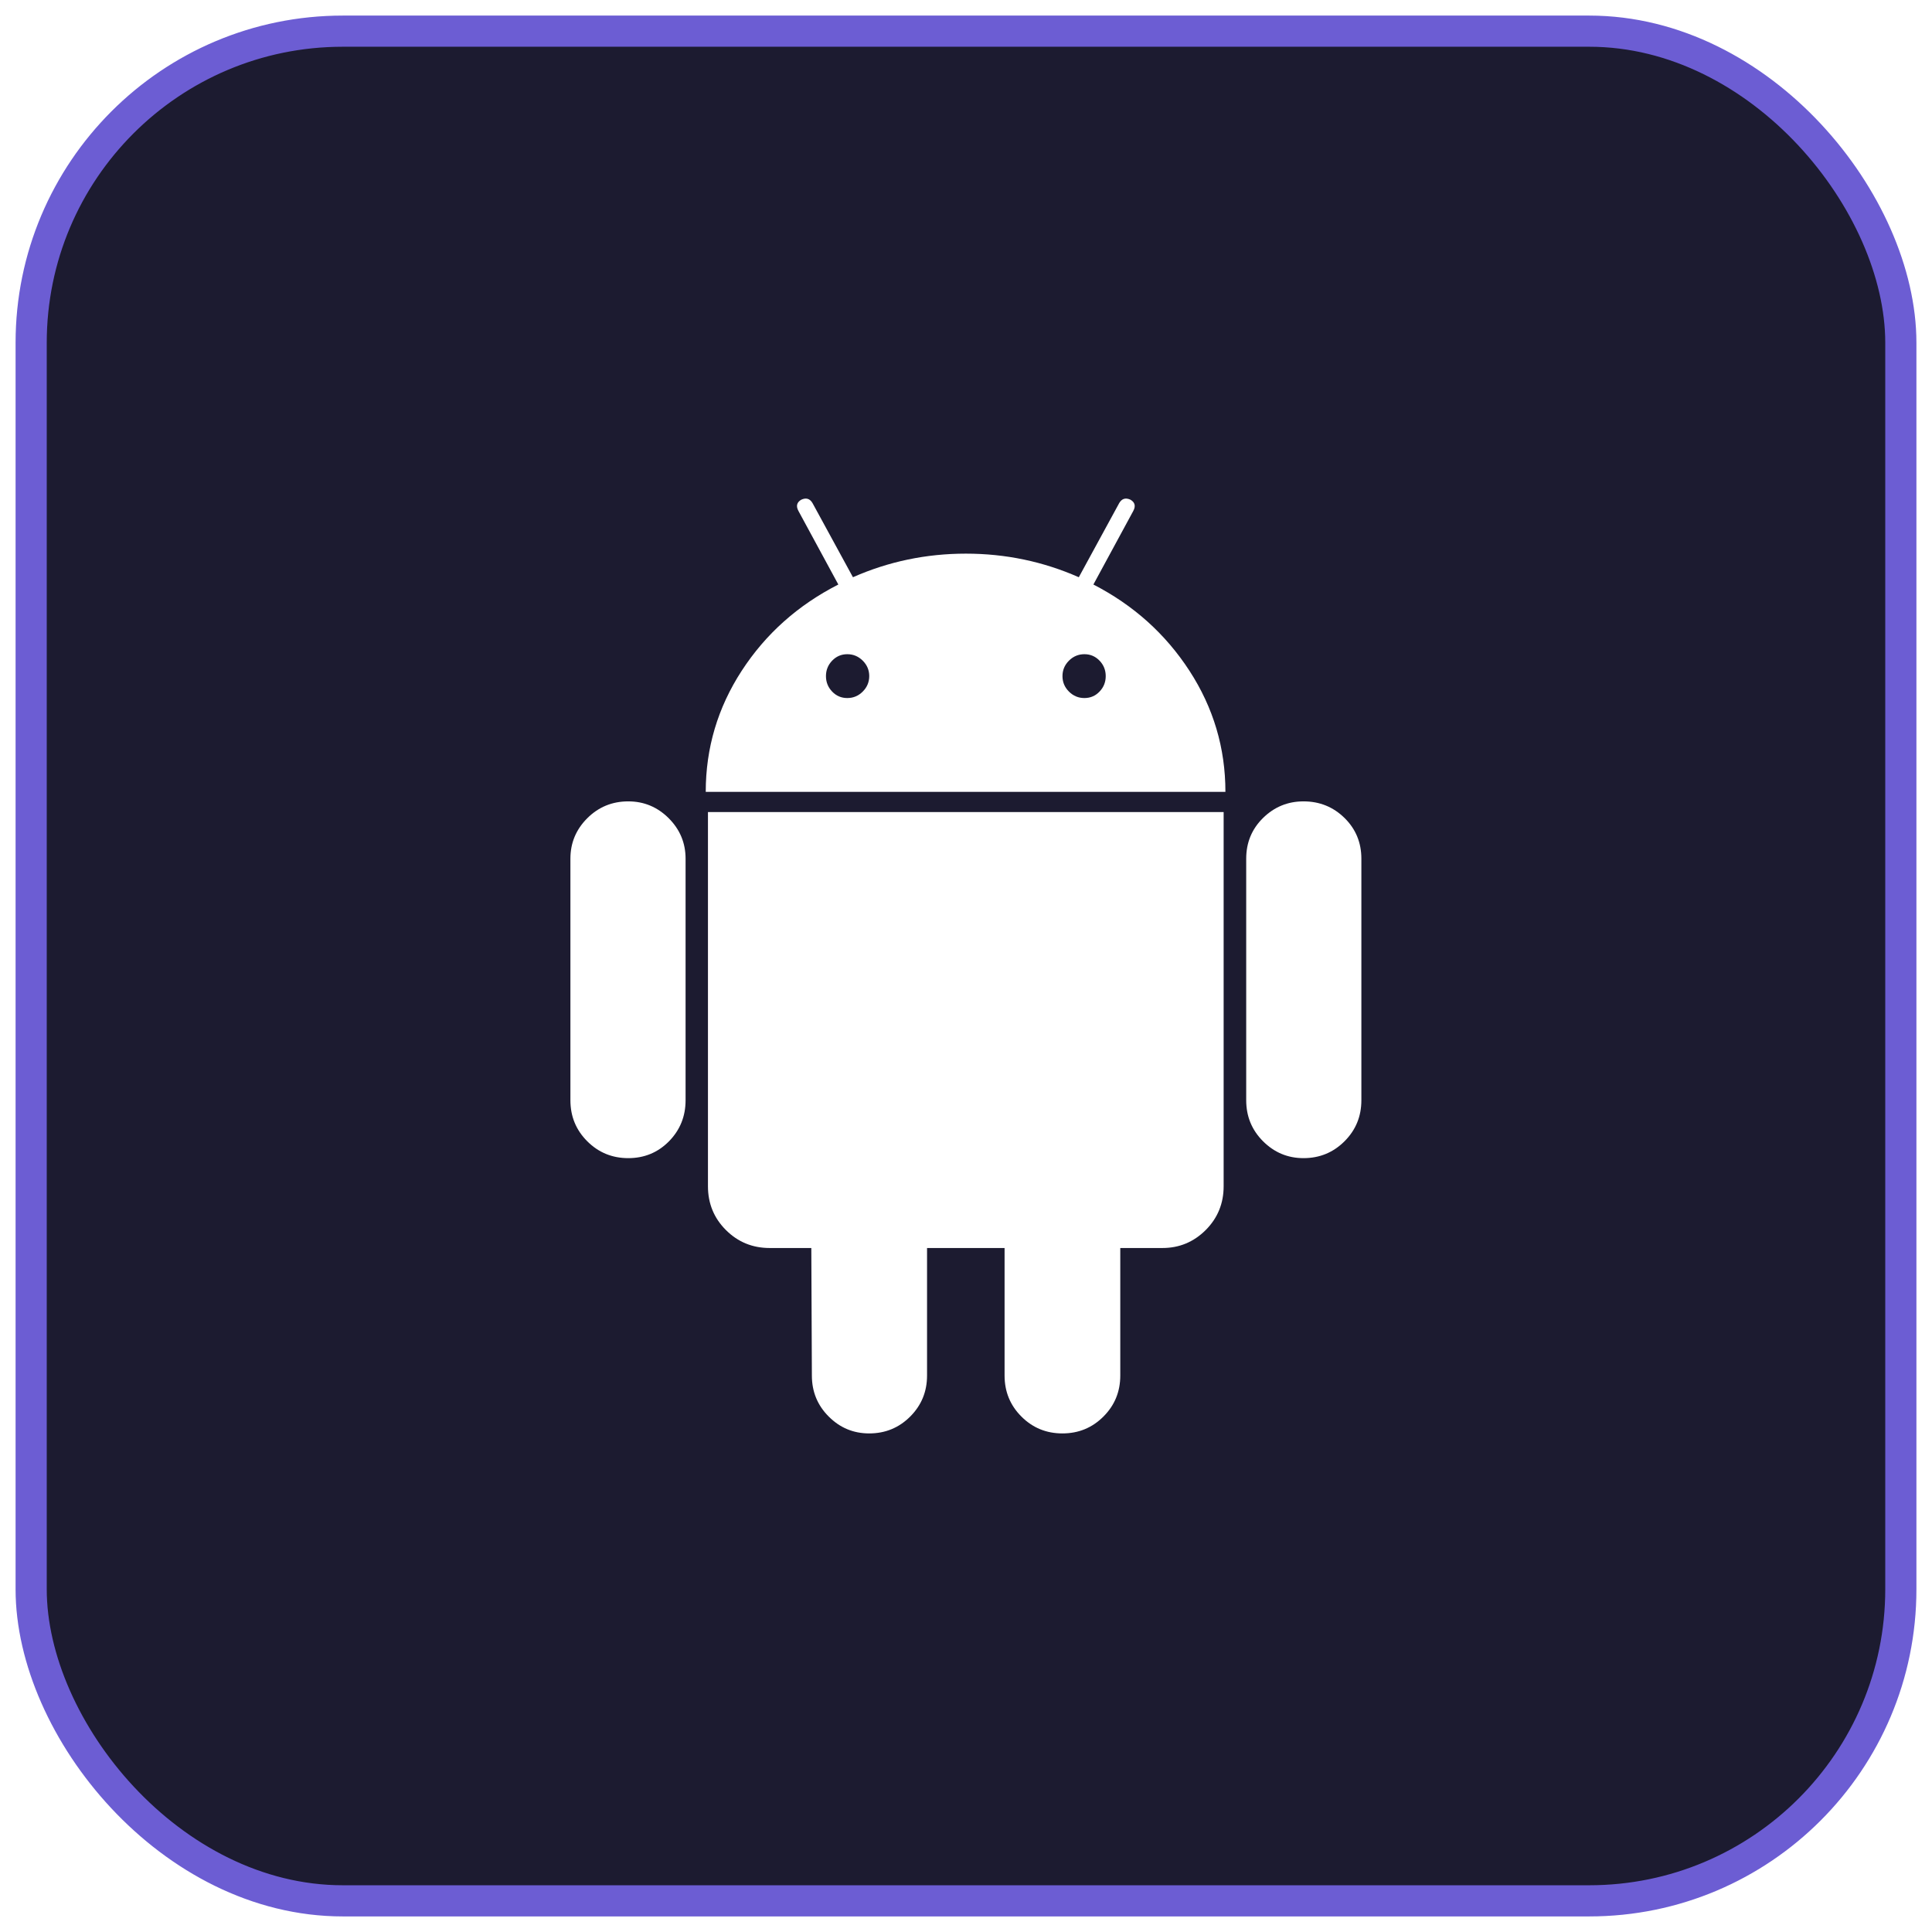
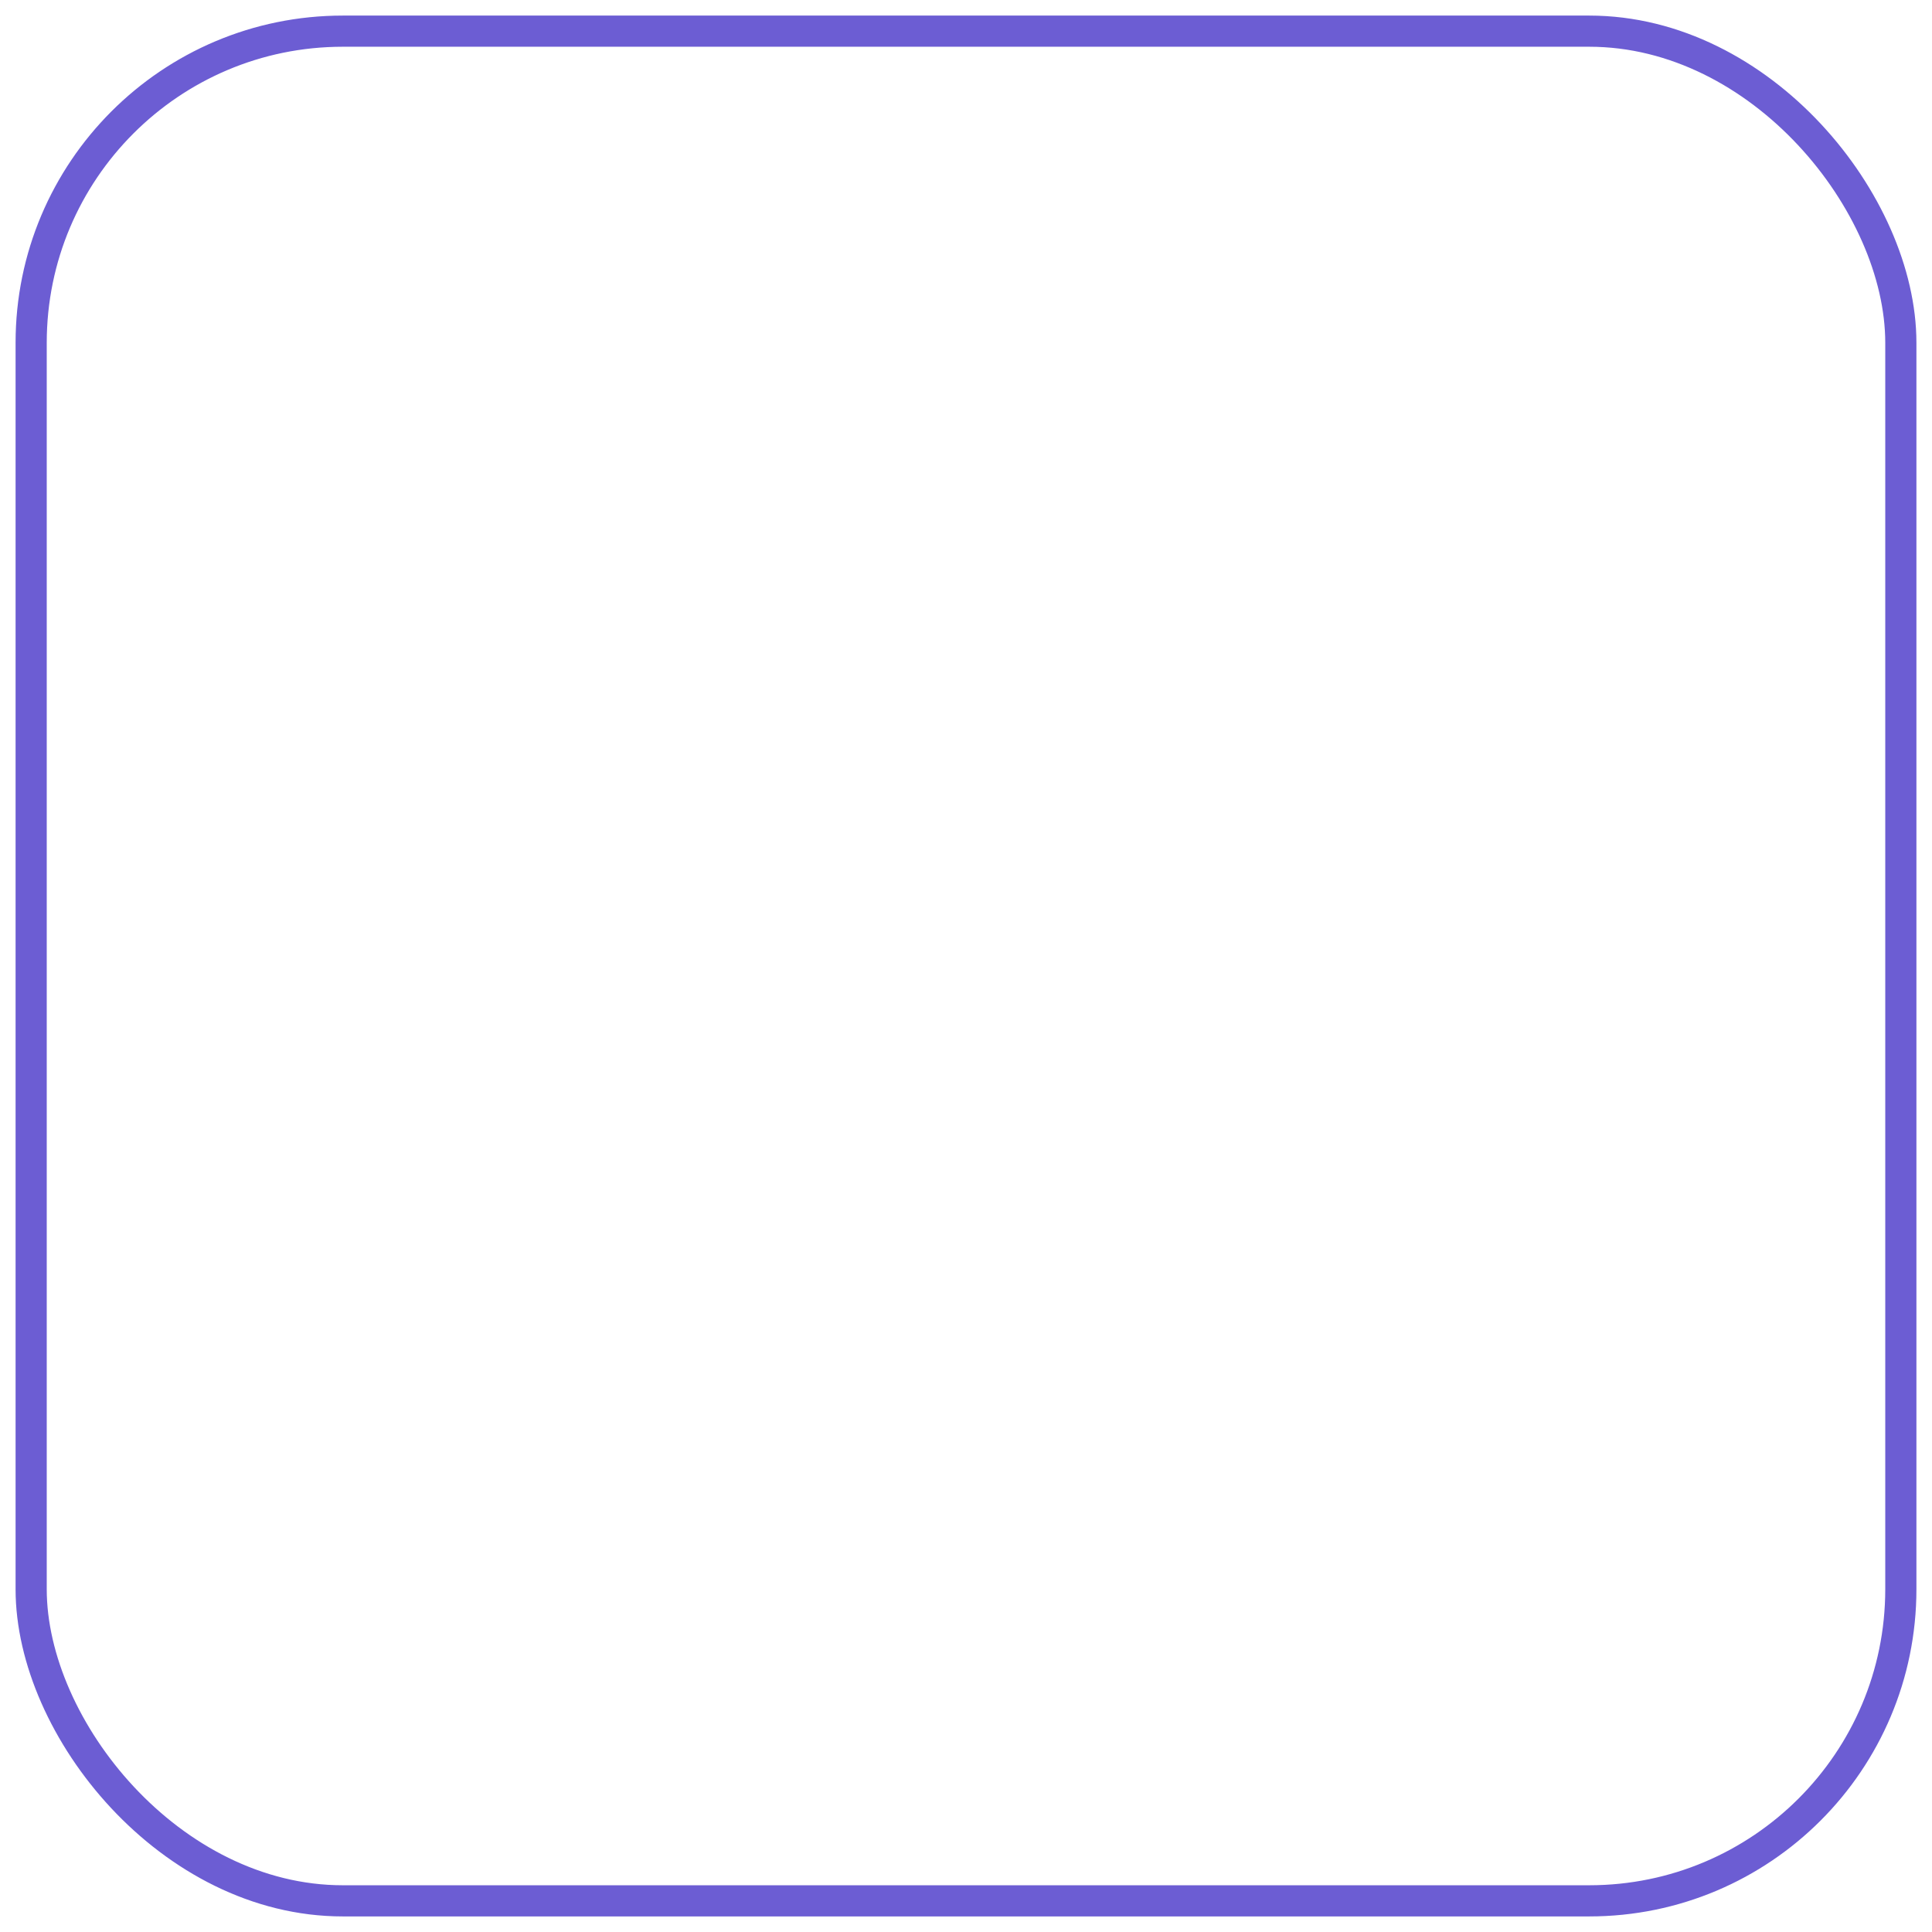
<svg xmlns="http://www.w3.org/2000/svg" width="62" height="62" viewBox="0 0 62 62" fill="none">
  <g filter="url(#filter0_ii_6910_41231)">
-     <rect x="1" y="1" width="60" height="60" rx="10" fill="#1C1B30" />
    <g clip-path="url(#clip0_6910_41231)">
-       <path d="M20.162 25.717C19.645 25.717 19.206 25.898 18.846 26.258C18.485 26.619 18.305 27.051 18.305 27.556V35.308C18.305 35.826 18.485 36.264 18.846 36.625C19.206 36.985 19.645 37.166 20.162 37.166C20.678 37.166 21.114 36.985 21.469 36.625C21.823 36.264 22.001 35.826 22.001 35.308V27.556C22.001 27.051 21.82 26.619 21.46 26.258C21.099 25.898 20.666 25.717 20.162 25.717Z" fill="white" />
-       <path d="M35.088 18.758L36.368 16.397C36.452 16.241 36.422 16.121 36.278 16.036C36.122 15.964 36.002 16 35.917 16.144L34.62 18.524C33.477 18.02 32.27 17.767 30.996 17.767C29.721 17.767 28.513 18.02 27.372 18.524L26.074 16.144C25.989 16 25.869 15.964 25.713 16.036C25.569 16.121 25.539 16.241 25.623 16.397L26.903 18.758C25.605 19.42 24.572 20.342 23.802 21.526C23.033 22.71 22.648 24.005 22.648 25.411H39.325C39.325 24.005 38.94 22.711 38.171 21.526C37.401 20.342 36.374 19.42 35.088 18.758ZM27.687 22.193C27.549 22.332 27.383 22.401 27.191 22.401C26.999 22.401 26.837 22.332 26.704 22.193C26.572 22.055 26.506 21.89 26.506 21.697C26.506 21.505 26.572 21.34 26.704 21.202C26.837 21.064 26.999 20.994 27.191 20.994C27.383 20.994 27.549 21.064 27.687 21.202C27.825 21.34 27.895 21.505 27.895 21.697C27.894 21.89 27.825 22.055 27.687 22.193ZM35.286 22.193C35.154 22.332 34.991 22.401 34.799 22.401C34.607 22.401 34.441 22.332 34.303 22.193C34.165 22.055 34.096 21.89 34.096 21.697C34.096 21.505 34.165 21.34 34.303 21.202C34.441 21.064 34.607 20.994 34.799 20.994C34.992 20.994 35.154 21.064 35.286 21.202C35.418 21.34 35.484 21.505 35.484 21.697C35.484 21.89 35.418 22.055 35.286 22.193Z" fill="white" />
-       <path d="M22.719 38.067C22.719 38.62 22.911 39.089 23.295 39.473C23.68 39.858 24.149 40.05 24.702 40.05H26.036L26.054 44.143C26.054 44.66 26.234 45.099 26.595 45.459C26.955 45.82 27.388 46 27.893 46C28.41 46 28.848 45.82 29.209 45.459C29.569 45.099 29.75 44.66 29.75 44.143V40.05H32.238V44.143C32.238 44.66 32.418 45.099 32.778 45.459C33.139 45.82 33.577 46 34.094 46C34.611 46 35.05 45.82 35.41 45.459C35.771 45.099 35.951 44.66 35.951 44.143V40.05H37.303C37.844 40.05 38.306 39.858 38.692 39.474C39.076 39.089 39.268 38.621 39.268 38.067V26.06H22.719V38.067Z" fill="white" />
-       <path d="M41.831 25.717C41.326 25.717 40.894 25.895 40.533 26.249C40.172 26.604 39.992 27.04 39.992 27.556V35.308C39.992 35.826 40.172 36.264 40.533 36.625C40.894 36.985 41.326 37.166 41.831 37.166C42.348 37.166 42.786 36.985 43.147 36.625C43.508 36.264 43.688 35.826 43.688 35.308V27.556C43.688 27.04 43.508 26.604 43.147 26.249C42.786 25.895 42.348 25.717 41.831 25.717Z" fill="white" />
+       <path d="M20.162 25.717C19.645 25.717 19.206 25.898 18.846 26.258C18.485 26.619 18.305 27.051 18.305 27.556V35.308C18.305 35.826 18.485 36.264 18.846 36.625C19.206 36.985 19.645 37.166 20.162 37.166C20.678 37.166 21.114 36.985 21.469 36.625C21.823 36.264 22.001 35.826 22.001 35.308V27.556C22.001 27.051 21.82 26.619 21.46 26.258C21.099 25.898 20.666 25.717 20.162 25.717" fill="white" />
    </g>
    <rect x="1" y="1" width="60" height="60" rx="10" stroke="#6C5DD3" />
  </g>
  <defs>
    <filter id="filter0_ii_6910_41231" x="-2.5" y="-2.5" width="67" height="67" filterUnits="userSpaceOnUse" color-interpolation-filters="sRGB">
      <feFlood flood-opacity="0" result="BackgroundImageFix" />
      <feBlend mode="normal" in="SourceGraphic" in2="BackgroundImageFix" result="shape" />
      <feColorMatrix in="SourceAlpha" type="matrix" values="0 0 0 0 0 0 0 0 0 0 0 0 0 0 0 0 0 0 127 0" result="hardAlpha" />
      <feOffset dx="3" dy="3" />
      <feGaussianBlur stdDeviation="2.5" />
      <feComposite in2="hardAlpha" operator="arithmetic" k2="-1" k3="1" />
      <feColorMatrix type="matrix" values="0 0 0 0 0.637 0 0 0 0 0.637 0 0 0 0 0.637 0 0 0 0.2 0" />
      <feBlend mode="normal" in2="shape" result="effect1_innerShadow_6910_41231" />
      <feColorMatrix in="SourceAlpha" type="matrix" values="0 0 0 0 0 0 0 0 0 0 0 0 0 0 0 0 0 0 127 0" result="hardAlpha" />
      <feOffset dx="-3" dy="-3" />
      <feGaussianBlur stdDeviation="3" />
      <feComposite in2="hardAlpha" operator="arithmetic" k2="-1" k3="1" />
      <feColorMatrix type="matrix" values="0 0 0 0 0.071 0 0 0 0 0.071 0 0 0 0 0.071 0 0 0 0.25 0" />
      <feBlend mode="normal" in2="effect1_innerShadow_6910_41231" result="effect2_innerShadow_6910_41231" />
    </filter>
    <clipPath id="clip0_6910_41231">
-       <rect width="30" height="30" fill="white" transform="translate(16 16)" />
-     </clipPath>
+       </clipPath>
  </defs>
</svg>